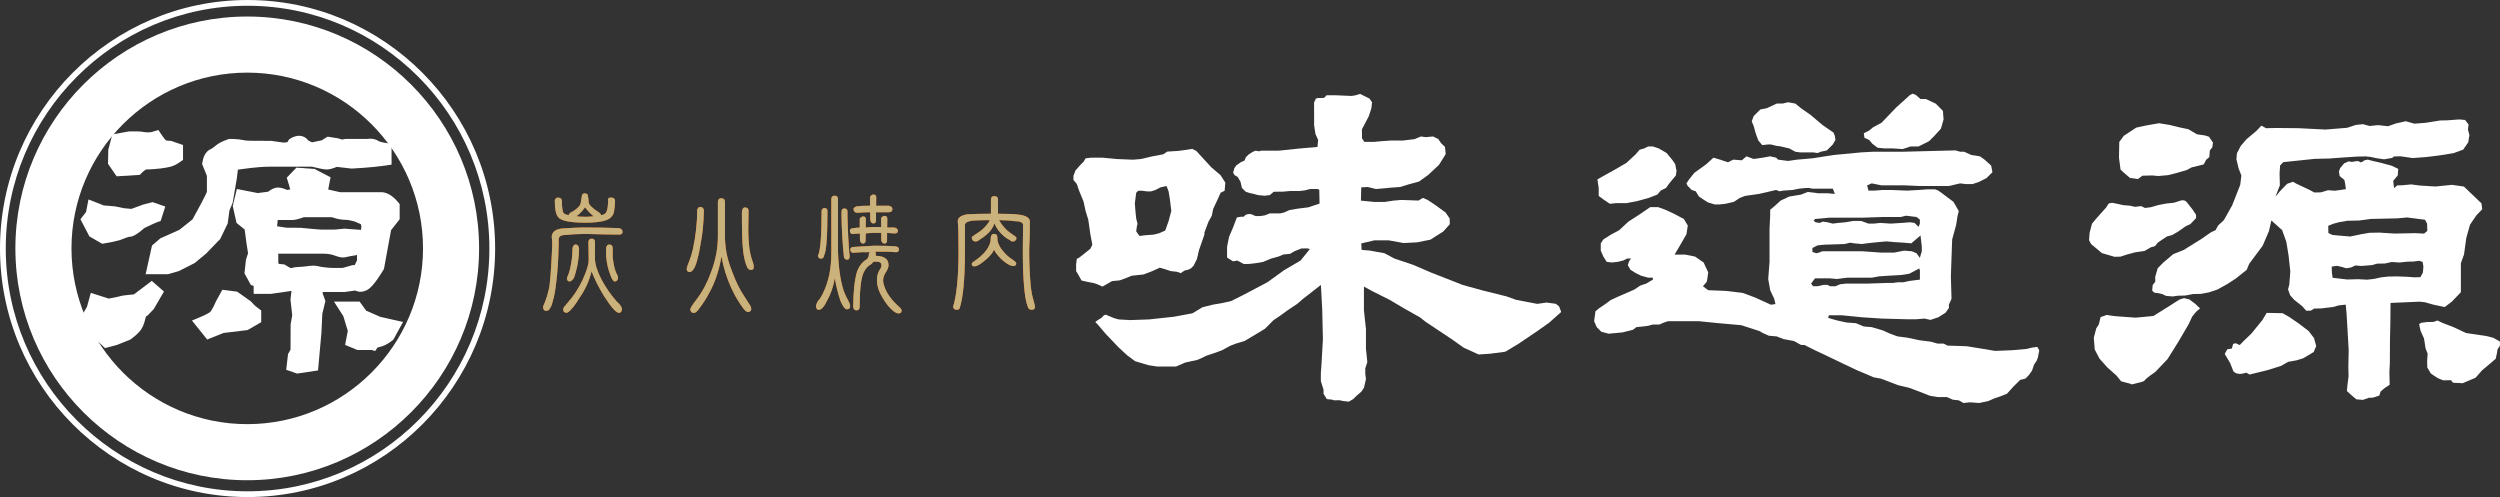
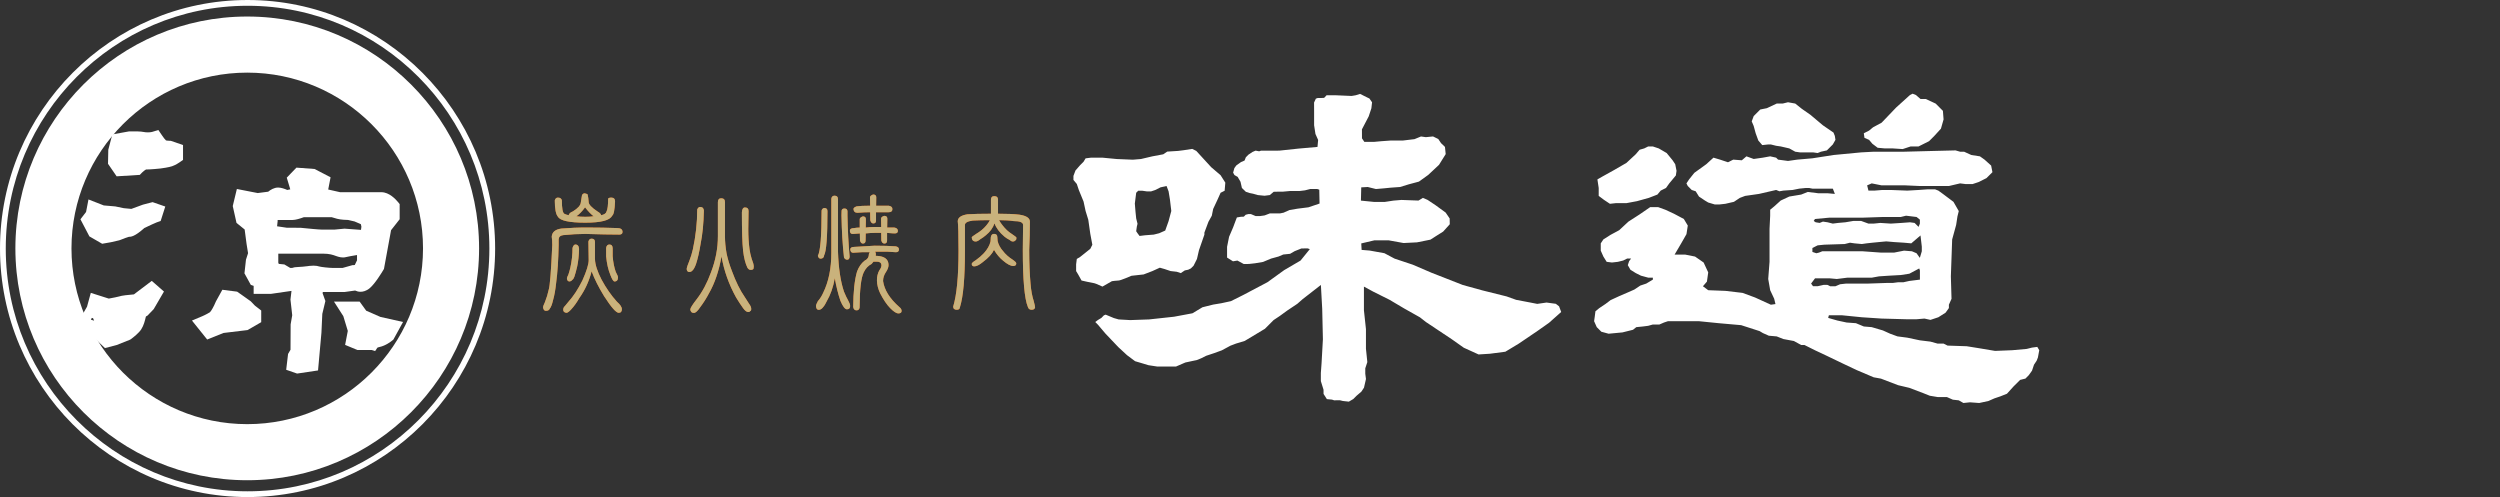
<svg xmlns="http://www.w3.org/2000/svg" version="1.1" id="レイヤー_1" x="0px" y="0px" width="376.391px" height="74.834px" viewBox="1.826 2.527 376.391 74.834" enable-background="new 1.826 2.527 376.391 74.834" xml:space="preserve">
  <rect x="1.826" y="2.527" width="376.391" height="74.834" fill="#333333" stroke="none" />
  <g>
    <path fill="#FFFFFF" d="M276.975,45.421l0.396,0.201h0.795l0.695-0.298l0.896-0.1h1.089h2.187l2.879-0.098h0.896l0.797-0.104h0.795   l0.891-0.197l1.591-0.199V43.24l-0.103-0.297l-1.488,0.793l-1.29,0.199l-1.785,0.1l-1.491,0.099l-1.092,0.198h-1.289h-0.994h-1.389   l-1.59,0.199l-1.094-0.1h-0.791h-0.797h-0.598l-0.594,0.793l0.293,0.396h0.695l0.896-0.201L276.975,45.421L276.975,45.421z    M274.693,40.458l0.597,0.198l0.396-0.098l0.496-0.2h1.588h1.988h2.48l2.779,0.2h1.984l1.491-0.295l1.19,0.097l0.694,0.296   l0.495,0.695l0.296-0.993v-0.695l-0.196-1.687l-1.39,1.19l-1.093-0.099L287,38.972l-1.191-0.103l-1.094,0.103l-0.988,0.096   l-0.896,0.099l-0.691,0.1l-1.095-0.1l-0.692-0.099l-0.797,0.199l-3.074,0.099l-0.996,0.1l-0.791,0.397V40.458 M274.891,35.792   l0.297,0.202l0.599,0.096l0.493-0.199l0.695,0.103l0.793,0.198l0.795-0.102l1.092-0.096l1.191-0.202h1.191l1.095,0.4h0.792   l0.997-0.102l1.589,0.102l1.584-0.102l1.293-0.096l0.694,0.096l0.597,0.594l0.198-0.492v-0.596l-0.495-0.4l-0.795-0.099   l-0.796-0.096l-0.795,0.195H287.5h-0.497h-1.688l-2.978,0.1h-2.581h-2.484l-2.185,0.198L274.891,35.792 M308.848,55.255   l-0.201,1.093l-0.194,0.494l-0.396,0.596l-0.299,0.896l-0.496,0.691l-0.494,0.5l-0.797,0.197l-0.994,0.988l-0.992,1.096   l-0.994,0.396l-0.893,0.301l-0.896,0.395l-1.392,0.302l-1.39-0.103L297.43,63.2l-0.697-0.4l-0.895-0.099l-0.895-0.396h-1.389   l-1.191-0.199l-0.989-0.396l-2.089-0.793l-1.686-0.399l-2.584-0.988l-1.094-0.199l-2.579-1.096l-2.085-0.987l-2.484-1.194   l-1.688-0.794l-1.588-0.794h-0.497l-1.093-0.6l-1.592-0.297l-0.991-0.396l-1.191-0.104l-0.891-0.396l-0.497-0.297l-2.779-0.896   l-1.092-0.096l-2.283-0.201l-2.979-0.299h-1.59h-2.381h-0.695l-0.598,0.199l-0.693,0.301h-0.991l-0.696,0.194l-0.796,0.101   l-0.993,0.1l-0.494,0.396l-1.588,0.396l-2.086,0.197l-1.094-0.299l-0.691-0.693l-0.398-0.894l0.098-0.694l0.102-0.797l0.597-0.492   l0.896-0.596l0.793-0.597l1.293-0.597l1.388-0.598l0.896-0.396l0.896-0.598l0.894-0.299l0.994-0.596V44.33h-0.695l-1.095-0.297   l-0.793-0.396l-0.794-0.498l-0.396-0.693l0.199-0.596l0.295-0.396h-0.595l-0.598,0.297l-0.794,0.196l-0.893,0.102l-0.796-0.102   l-0.495-0.793l-0.396-0.892v-1.095l0.396-0.595l1.092-0.694l1.291-0.695l1.389-1.292l1.689-1.089l1.588-1.092h1.19l1.093,0.395   l1.291,0.598l1.489,0.791l0.597,0.992l-0.199,1.293l-0.795,1.39l-0.992,1.688h0.693h0.896l1.488,0.297l1.293,0.896l0.691,1.488   l-0.197,1.392l-0.599,0.692l0.796,0.597l2.583,0.1l2.58,0.302l1.888,0.694l2.383,1.088l0.691-0.096l-0.191-0.799l-0.604-1.289   l-0.296-1.689l0.198-2.579v-2.381v-2.587L268.337,35v-0.896l0.603-0.497l0.988-0.89l1.289-0.599l1.789-0.297l0.993-0.396   l1.586,0.198h1.394l1.098,0.099l-0.305-0.794h-0.496h-1.189h-1.391l-0.497-0.099h-0.495l-0.992,0.099l-0.994,0.199l-1.394,0.096   l-0.595,0.103l-0.496-0.198l-2.582,0.595l-2.084,0.298l-0.793,0.297l-0.894,0.596l-1.29,0.297l-0.896,0.1H260l-0.992-0.295   l-0.496-0.297l-0.894-0.599l-0.494-0.794l-0.599-0.198l-0.596-0.596l-0.199-0.396l0.396-0.596l0.795-0.995l1.785-1.287l1.094-0.995   l0.994,0.297l1.19,0.397l0.396-0.198l0.399-0.199l1.289,0.1l0.697-0.596l1.092,0.397l1.39-0.199l1.089-0.199l0.895,0.199   l0.297,0.297l1.494,0.199l1.392-0.199l2.282-0.199l3.178-0.496l4.168-0.397l1.887-0.1h4.57l3.771-0.099l3.973-0.099l0.691,0.198   h0.6l1.092,0.497l1.289,0.198l0.697,0.496l0.992,0.894l0.195,0.995l-0.396,0.395l-0.5,0.499l-1.188,0.595l-0.894,0.298h-1.094   l-0.795-0.1l-1.687,0.397h-1.886h-2.482l-2.188-0.099h-1.387h-2.188l-1.489-0.298l-0.69,0.298l0.195,0.791h0.893l1.193-0.096h1.291   l2.479,0.096l1.688-0.096l1.39-0.099h1.092l0.5,0.195l0.691,0.5l1.586,1.191l0.797,1.39l-0.197,0.794l-0.198,1.29l-0.599,2.187   l-0.196,5.562l0.099,3.373l-0.396,0.895v0.5l-0.497,0.693l-1.089,0.693l-1.191,0.396l-0.896-0.199l-1.19,0.101h-1.591l-3.674-0.101   l-2.979-0.197l-2.979-0.298h-1.986l-0.102,0.396l1.391,0.397l1.393,0.298l1.392,0.1l1.19,0.496l1.189,0.1l1.688,0.498l1.094,0.494   l1.092,0.399l1.488,0.194l1.888,0.4l1.591,0.194l1.09,0.302h0.895l0.596,0.297l2.879,0.096l1.887,0.302l2.383,0.401l2.584-0.104   l2.183-0.196l0.798-0.199l0.792-0.104L308.848,55.255 M289.387,16.828l-2.084,1.888l-2.188,2.283l-1.289,0.695l-0.6,0.496   l-0.791,0.401l0.1,0.694l0.691,0.298l0.502,0.592l0.793,0.599l1.092,0.099h1.189l1.488,0.096l1.193-0.393h1.189l1.588-0.794   l0.793-0.797l0.994-1.088l0.396-1.393l-0.1-1.29l-1.094-1.095l-1.486-0.691h-0.795l-0.695-0.599l-0.496-0.196L289.387,16.828    M277.87,22.487l-1.591-1.091l-1.887-1.588l-1.287-0.896l-0.996-0.794l-1.09-0.196l-0.799,0.196h-0.895l-1.488,0.697l-0.99,0.199   l-0.992,0.992l-0.295,0.794l0.295,0.694l0.299,1.095l0.396,1.091l0.595,0.692l0.896-0.096h0.396l0.793,0.198l0.695,0.1l1.289,0.297   l0.895,0.496l0.695,0.1h0.696h0.397h0.89l0.696,0.099l0.498-0.198l0.894-0.198l0.894-0.894l0.397-0.694l-0.095-0.599L277.87,22.487    M254.139,28.941l-0.992,1.193l-0.498,0.695l-0.791,0.393l-0.5,0.599l-1.287,0.496l-1.788,0.497l-1.589,0.297h-1.588l-0.896,0.099   l-0.896-0.595l-0.793-0.596v-1.19l-0.195-1.291l0.693-0.399l1.785-0.992l1.889-1.092l1.391-1.291l0.598-0.694l0.693-0.199   l0.598-0.297h0.694l0.894,0.297l1.19,0.694l0.896,1.092l0.396,0.598l0.196,0.99L254.139,28.941" />
-     <path fill="#FFFFFF" d="M367.244,36.198l-0.314-0.586l-2.688-0.345l-1.485,0.134l-1.589,0.035l-2.384,0.052L357,35.727   l-1.785,0.038l-1.283,0.226l-0.791,0.217l-0.783,0.313l0.021,1.091l0.601,0.285l0.799,0.081l1.888,0.158l1.586-0.332l1.285-0.227   l1.491-0.031l1.189,0.075l1.196,0.071l1.586-0.034l1.39-0.03l1.396,0.068l0.487-0.406L367.244,36.198z M366.684,42.667   l-0.111-0.696l-0.504-0.185l-0.891,0.118l-0.896,0.018l-1.19,0.127l-1.189-0.078l-0.989,0.225l-1.188,0.025l-0.787,0.217   l-1.588,0.129l-0.896-0.075l-0.688,0.312l-0.693,0.111l-0.6-0.184l-0.802-0.184l-0.788,0.118l0.018,0.894l0.117,0.791l2.189,0.254   l1.688-0.041l1.295,0.072l1.086-0.121l0.994-0.222l1.09-0.124l1.289-0.027l1.688,0.062l0.995,0.077l0.894-0.02l0.385-0.699   L366.684,42.667 M375.539,34.034l-0.876,0.911l-0.962,1.415l-0.559,1.998l-0.342,2.49l-0.472,1.301l-0.003,4.369l-1.361,1.424   l-1.07,0.814l-1.695-0.359l-1.301-0.369l-0.797-0.084l-4.365,0.191l-0.027,3.08l-0.055,2.385l-0.02,3.58l-0.068,1.391l0.015,0.691   l0.024,1.194l-0.777,0.513l-0.588,0.508l-0.186,0.601l-0.988,0.321l-0.592,0.014l-0.892,0.318l-0.994-0.082l-0.907-0.773   l-0.511-0.482l0.08-0.896l0.167-1.294l-0.031-1.49l0.051-2.483l-0.316-5.451l-0.129-1.389l-1.09,0.119l-0.693,0.217l-0.891,0.114   l-0.986,0.121l-1.096,0.021l-0.491,0.311l-0.696,0.018l-0.605-0.683l-1.215-0.966l-0.607-0.684l-0.316-0.888l0.186-0.7l0.156-1.99   l-0.258-2.375l-0.338-2.079l-0.634-1.773l-1.622-1.455l-0.363,1.597l-0.945,2.206l-2.026,2.722l-0.376,0.902l-1.659,1.328   l-1.274,0.82l-1.473,0.824l-1.279,0.425l-1.188,0.228l-1.189,0.024l-1.185,0.226l-1.099,0.024l-0.79,0.115l-0.993-0.08   l-0.604-0.282c0,0-0.697-0.188-0.998-0.177c-0.297,0.002-0.506-0.386-0.506-0.386l0.086-0.801l0.387-0.506l-0.018-0.693   l0.368-1.301l0.778-0.809l1.562-1.328l1.572-0.629l2.645-1.643l1.474-1.026l0.688-0.314l0.381-0.7l0.873-0.816l1.244-2.211   l1.221-3.104l0.17-1.396l-0.418-1.083l-0.33-1.382l0.084-0.896l0.572-1.104l0.873-1.014l1.459-1.223l0.776-0.812L343,21.831   l0.589-0.016l0.998-0.019l3.272,0.029l4.08,0.207l3.271-0.266l1.28-0.425l1.091-0.122l1,0.276l1.284-0.13l1.496,0.168l1.183-0.421   l1.483-0.333l1.299,0.37l1.688-0.134l2.18-0.347l1.088-0.024l1.785-0.137l0.895,0.081l0.518,0.682l-0.086,0.797l0.217,0.788   l-0.174,1.098l-0.772,1.107l-1.478,0.53l-2.181,0.348l-1.978,0.241l-1.983,0.14l-1.796-0.261c0,0-0.594,0.016-0.893,0.022   c-0.299,0.005-0.295,0.205-0.295,0.205l-1.287,0.227l-1.193-0.174l-0.799-0.18l-0.793-0.084l-1.393,0.031l-2.182,0.146l-1.885,0.14   l-2.188,0.05l-2.378,0.248l-2.373,0.251l-0.485,0.505l-0.076,1.195l0.043,1.789l-0.66,1.7l0.676-0.807l0.482-0.508l0.589-0.607   l0.885-0.32l0.501,0.289l0.803,0.378l1.209,0.571l0.701,0.381l0.99-0.021l1.085-0.32l1.001,0.077l0.887-0.117L355.014,31   l-0.123-0.89l-0.106-0.497l-0.707-0.58l-0.113-0.691l0.187-0.502l0.584-0.708l0.687-0.311l0.502,0.088l0.591-0.112l0.397-0.009   l0.297,0.192l0.302-0.106l0.289-0.205l0.495-0.112l0.701,0.187l1.198,0.27l1.697,0.459l1.004,0.478l-0.078,0.992l-0.68,0.809   l0.127,1.092l0.485-0.41l0.791-0.015l1.287-0.131l1.298,0.17l2.387,0.149l2.479-0.251l1.795,0.261l1.316,1.262l1.316,1.258   L375.539,34.034 M366.042,51.332l0.214,0.986l0.525,1.182l0.23,1.484l0.311,0.785l-0.073,1.098l0.022,0.992l0.521,0.881   l0.397,0.287l0.604,0.386c0,0-0.101,0.007,0.401,0.192c0.498,0.187,0.498,0.187,0.498,0.187l1.189-0.024   c0,0,0.11,0.396,0.406,0.392c0.297-0.011,1.291,0.067,1.291,0.067l0.988-0.418l0.981-0.42l0.968-1.109l0.977-0.814l1.074-0.919   l0.183-0.797l0.088-0.599l0.378-0.604l-0.01-0.596l-1.006-0.573l-1.096-0.271l-1.795-0.265l-1.195-0.171l-1.811-0.854l-1.697-0.658   l-0.803-0.379l-0.595,0.213l-0.995,0.018l-0.891,0.121L366.042,51.332 M345.484,49.68l-2.389-0.048l-0.67,1.106l-1.646,2.021   l-1.168,1.117l-0.582,0.606l-0.6-0.281l-0.394,0.107l-0.185,0.697l-0.692,0.112l-0.384,0.704l0.82,1.373l0.426,1.084   c0,0,0.004,0.296,0.605,0.482c0.6,0.186,1.385-0.13,1.385-0.13l0.506,0.285l0.887-0.216l1.781-0.438l2.066-0.643l1.081-0.616   l1.287-0.229l0.985-0.316l1.566-0.93l0.376-0.9l-0.321-1.188l-0.813-1.073l-1.519-1.157l-1.412-0.964L345.484,49.68    M333.057,48.953l-0.715-0.678l-0.906-0.674l-0.795-0.188l-0.693,0.217l-1.762,1.129l-2.156,1.341l-2.676,0.254l-3.088-0.229   l-1.291-0.173l-0.889,0.318l-0.273,1.102l-0.383,0.6l-0.369,1.4l0.141,1.781l0.724,1.379l1.224,1.363l1.315,1.162l0.714,0.879   l1.398,0.365c0,0,0.007,0.201,0.693-0.016c0.689-0.211,1.283-0.227,1.479-0.527c0.187-0.301,1.562-1.225,1.562-1.225l1.842-1.93   l1.635-2.615l1.531-2.616l0.57-1.207l0.58-0.703L333.057,48.953 M332.451,34.864l-0.512-0.781l-0.614-0.782   c0,0-0.308-0.49-0.606-0.583c-0.3-0.094-0.598,0.012-0.598,0.012l-0.986,0.319l-1.188,0.125l-1.188,0.227l-1.087,0.319l-0.89,0.118   l-0.604-0.282l-0.889,0.115l-0.798-0.178l-0.997-0.08l-0.801-0.183l-0.896-0.177l-0.488,0.108l-0.388,0.605l-1.356,1.516   l-0.775,0.912l-0.363,1.399l-0.076,1.098l0.309,0.586l1.622,1.355l1.896,0.556l0.891-0.02l0.986-0.32l1.187-0.322l1.485-0.229   l0.881-0.518l0.692-0.214l0.386-0.502l1.369-0.928l0.791-0.214l0.885-0.511l1.174-0.825l0.688-0.311l0.874-0.915L332.451,34.864    M334.997,23.985l-0.084,0.698l-0.386,0.505l-0.075,0.992l-0.486,0.409l-0.194,0.403l-0.188,0.3l-0.893,0.218l-0.891,0.217   l-0.783,0.416l-1.479,0.427l-1.287,0.326l-1.482,0.13l-0.897-0.081l-1.487,0.034l-0.684,0.509l-1.193-0.171l-1.014-0.871   l-0.407-0.387l-0.235-1.783l0.045-2.382l0.674-0.912l1.861-1.234l1.484-0.325l1.286-0.226l0.692-0.115l1.594,0.261l1.498,0.366   l1.295,0.27l1.312,0.767l1.193,0.173l0.602,0.186L334.997,23.985" />
    <path fill="#EA5B02" d="M93.083,39.848v1.261c0.095,1.074,0.308,2.016,0.644,2.832c0.24,0.645,0.448,0.963,0.622,0.963   c0.347,0,0.522-0.213,0.522-0.641c0-0.109-0.115-0.375-0.341-0.805c-0.242-0.693-0.396-1.479-0.462-2.352c0-0.414,0-0.811,0-1.181   c0-0.391-0.168-0.583-0.503-0.583C93.297,39.345,93.137,39.513,93.083,39.848z M88.023,39.848c0,1.017-0.113,2.028-0.341,3.03   c-0.081,0.334-0.173,0.664-0.281,0.981c-0.133,0.271-0.208,0.451-0.22,0.543c0,0.283,0.107,0.449,0.321,0.502   c0.214,0,0.381-0.086,0.502-0.26c0.107-0.051,0.206-0.207,0.301-0.461c0.147-0.441,0.287-0.959,0.421-1.55   c0.16-0.733,0.254-1.61,0.281-2.63c-0.026-0.44-0.214-0.661-0.563-0.661C88.271,39.345,88.13,39.513,88.023,39.848 M90.413,38.883   l0.041,2.811c0,0.629-0.314,1.646-0.943,3.052c-0.67,1.341-1.366,2.403-2.088,3.194c-0.201,0.227-0.381,0.445-0.543,0.66   c-0.173,0.147-0.26,0.334-0.26,0.562c0,0.271,0.162,0.421,0.482,0.463c0.174,0,0.422-0.182,0.743-0.544   c0.401-0.429,0.803-0.989,1.205-1.685c0.843-1.18,1.458-2.52,1.847-4.018c0.441,1.178,1.071,2.43,1.887,3.756   c1.071,1.659,1.8,2.488,2.188,2.488c0.321,0,0.482-0.182,0.482-0.544c0-0.319-0.254-0.7-0.763-1.142   c-0.856-0.953-1.619-2.049-2.289-3.293c-0.642-1.23-0.977-2.271-1.003-3.115v-2.566c0-0.334-0.168-0.502-0.502-0.502   C90.653,38.461,90.494,38.601,90.413,38.883 M86.358,36.936c-0.924,0.121-1.413,0.527-1.466,1.224   c0.053,0.308,0.08,0.729,0.08,1.266c-0.174,3.96-0.354,6.208-0.542,6.746c-0.121,0.588-0.309,1.203-0.562,1.846   c-0.188,0.387-0.281,0.657-0.281,0.803c0.054,0.334,0.194,0.502,0.421,0.502c0.308,0,0.501-0.104,0.582-0.317   c0.188-0.217,0.355-0.646,0.502-1.286c0.202-0.693,0.355-1.553,0.462-2.568c0.214-1.617,0.341-3.525,0.381-5.72   c0-0.311,0-0.602,0-0.884c0.026-0.362,0.26-0.57,0.702-0.623c1.191-0.121,2.295-0.18,3.312-0.18   c2.088,0.065,3.795,0.099,5.12,0.099c0.321,0,0.482-0.133,0.482-0.399c0-0.387-0.269-0.583-0.803-0.583   c-1.473-0.053-2.938-0.081-4.398-0.081C88.974,36.774,87.642,36.828,86.358,36.936 M86.78,34.706   c-0.242-0.158-0.361-0.828-0.361-2.007c-0.055-0.281-0.255-0.421-0.604-0.421c-0.228,0-0.381,0.14-0.462,0.421   c0,1.284,0.161,2.109,0.482,2.469c0.349,0.589,1.719,0.884,4.115,0.884c2.357,0,3.702-0.348,4.036-1.046   c0.24-0.146,0.388-0.862,0.441-2.146c0-0.388-0.187-0.583-0.562-0.583c-0.254,0-0.414,0.052-0.48,0.161   c0,0.977-0.081,1.618-0.242,1.925c-0.067,0.282-0.334,0.469-0.803,0.564c-0.053-0.201-0.24-0.39-0.561-0.564   c-0.884-0.588-1.326-1.063-1.326-1.423c-0.026-0.443-0.081-0.824-0.16-1.144c-0.04-0.056-0.188-0.108-0.442-0.162   c-0.161,0-0.294,0.087-0.401,0.261c-0.054,0.363-0.114,0.735-0.181,1.125c-0.041,0.428-0.442,0.875-1.205,1.343   c-0.347,0.122-0.555,0.31-0.622,0.564C87.173,34.874,86.953,34.802,86.78,34.706 M89.951,35.168c-0.509,0-0.957-0.025-1.345-0.081   c0.442-0.307,0.876-0.753,1.306-1.343c0.455,0.589,0.882,1.036,1.284,1.343C90.834,35.144,90.418,35.168,89.951,35.168" />
    <path fill="#C9B27C" d="M93.083,39.848v1.261c0.095,1.074,0.308,2.016,0.644,2.832c0.24,0.645,0.448,0.963,0.622,0.963   c0.347,0,0.522-0.213,0.522-0.641c0-0.109-0.115-0.375-0.341-0.805c-0.242-0.693-0.396-1.479-0.462-2.352c0-0.414,0-0.811,0-1.181   c0-0.391-0.168-0.583-0.503-0.583C93.297,39.345,93.137,39.513,93.083,39.848z M88.023,39.848c0,1.017-0.113,2.028-0.341,3.03   c-0.081,0.334-0.173,0.664-0.281,0.981c-0.133,0.271-0.208,0.451-0.22,0.543c0,0.283,0.107,0.449,0.321,0.502   c0.214,0,0.381-0.086,0.502-0.26c0.107-0.051,0.206-0.207,0.301-0.461c0.147-0.441,0.287-0.959,0.421-1.55   c0.16-0.733,0.254-1.61,0.281-2.63c-0.026-0.44-0.214-0.661-0.563-0.661C88.271,39.345,88.13,39.513,88.023,39.848 M90.413,38.883   l0.041,2.811c0,0.629-0.314,1.646-0.943,3.052c-0.67,1.341-1.366,2.403-2.088,3.194c-0.201,0.227-0.381,0.445-0.543,0.66   c-0.173,0.147-0.26,0.334-0.26,0.562c0,0.271,0.162,0.421,0.482,0.463c0.174,0,0.422-0.182,0.743-0.544   c0.401-0.429,0.803-0.989,1.205-1.685c0.843-1.18,1.458-2.52,1.847-4.018c0.441,1.178,1.071,2.43,1.887,3.756   c1.071,1.659,1.8,2.488,2.188,2.488c0.321,0,0.482-0.182,0.482-0.544c0-0.319-0.254-0.7-0.763-1.142   c-0.856-0.953-1.619-2.049-2.289-3.293c-0.642-1.23-0.977-2.271-1.003-3.115v-2.566c0-0.334-0.168-0.502-0.502-0.502   C90.653,38.461,90.494,38.601,90.413,38.883 M86.358,36.936c-0.924,0.121-1.413,0.527-1.466,1.224   c0.053,0.308,0.08,0.729,0.08,1.266c-0.174,3.96-0.354,6.208-0.542,6.746c-0.121,0.588-0.309,1.203-0.562,1.846   c-0.188,0.387-0.281,0.657-0.281,0.803c0.054,0.334,0.194,0.502,0.421,0.502c0.308,0,0.501-0.104,0.582-0.317   c0.188-0.217,0.355-0.646,0.502-1.286c0.202-0.693,0.355-1.553,0.462-2.568c0.214-1.617,0.341-3.525,0.381-5.72   c0-0.311,0-0.602,0-0.884c0.026-0.362,0.26-0.57,0.702-0.623c1.191-0.121,2.295-0.18,3.312-0.18   c2.088,0.065,3.795,0.099,5.12,0.099c0.321,0,0.482-0.133,0.482-0.399c0-0.387-0.269-0.583-0.803-0.583   c-1.473-0.053-2.938-0.081-4.398-0.081C88.974,36.774,87.642,36.828,86.358,36.936 M86.78,34.706   c-0.242-0.158-0.361-0.828-0.361-2.007c-0.055-0.281-0.255-0.421-0.604-0.421c-0.228,0-0.381,0.14-0.462,0.421   c0,1.284,0.161,2.109,0.482,2.469c0.349,0.589,1.719,0.884,4.115,0.884c2.357,0,3.702-0.348,4.036-1.046   c0.24-0.146,0.388-0.862,0.441-2.146c0-0.388-0.187-0.583-0.562-0.583c-0.254,0-0.414,0.052-0.48,0.161   c0,0.977-0.081,1.618-0.242,1.925c-0.067,0.282-0.334,0.469-0.803,0.564c-0.053-0.201-0.24-0.39-0.561-0.564   c-0.884-0.588-1.326-1.063-1.326-1.423c-0.026-0.443-0.081-0.824-0.16-1.144c-0.04-0.056-0.188-0.108-0.442-0.162   c-0.161,0-0.294,0.087-0.401,0.261c-0.054,0.363-0.114,0.735-0.181,1.125c-0.041,0.428-0.442,0.875-1.205,1.343   c-0.347,0.122-0.555,0.31-0.622,0.564C87.173,34.874,86.953,34.802,86.78,34.706 M89.951,35.168c-0.509,0-0.957-0.025-1.345-0.081   c0.442-0.307,0.876-0.753,1.306-1.343c0.455,0.589,0.882,1.036,1.284,1.343C90.834,35.144,90.418,35.168,89.951,35.168" />
    <path fill="#EA5B02" d="M113.986,33.763c0.362,0,0.542,0.183,0.542,0.542c0,0.872-0.014,1.787-0.041,2.751   c0,1.058,0.061,2.05,0.182,2.97c0.066,0.484,0.173,0.965,0.32,1.445c0.214,0.537,0.321,0.932,0.321,1.186   c0,0.23-0.04,0.369-0.12,0.423c-0.095,0.058-0.208,0.081-0.342,0.081c-0.2,0-0.368-0.111-0.501-0.342   c-0.309-0.643-0.523-1.5-0.644-2.567c-0.119-1.073-0.18-2.993-0.18-5.763C113.551,34.005,113.704,33.763,113.986,33.763z    M107.219,33.686c0.362,0,0.555,0.18,0.583,0.539c-0.04,1.942-0.208,3.628-0.503,5.062c-0.187,1.179-0.416,2.174-0.682,2.99   c-0.174,0.482-0.35,0.803-0.523,0.964c-0.133,0.161-0.315,0.243-0.541,0.243c-0.228-0.053-0.341-0.215-0.341-0.484   c0.026-0.227,0.16-0.626,0.4-1.204c0.214-0.548,0.389-1.114,0.522-1.705c0.442-2.022,0.662-4.028,0.662-6.022   C106.905,33.813,107.046,33.686,107.219,33.686 M110.412,32.38c0.375,0,0.563,0.192,0.563,0.583v5.139   c0,0.792,0.079,1.647,0.24,2.568c0.174,0.844,0.442,1.729,0.803,2.65c0.588,1.607,1.231,2.912,1.927,3.914   c0.201,0.334,0.428,0.69,0.683,1.062c0.2,0.271,0.301,0.51,0.301,0.725c0,0.213-0.047,0.322-0.14,0.322   c-0.054,0.107-0.161,0.16-0.322,0.16c-0.227,0-0.481-0.195-0.763-0.583c-0.335-0.47-0.682-0.996-1.043-1.586   c-1.098-1.979-1.834-4.05-2.208-6.205c-0.389,2.195-1.018,4.05-1.887,5.562c-0.362,0.695-0.797,1.386-1.306,2.066   c-0.388,0.588-0.708,0.883-0.963,0.883c-0.175,0-0.302-0.047-0.381-0.139c-0.107-0.109-0.161-0.242-0.161-0.404   c0.026-0.227,0.347-0.732,0.964-1.525c0.87-1.121,1.584-2.469,2.147-4.032c0.696-1.808,1.043-3.619,1.043-5.44v-5.139   C109.91,32.572,110.077,32.38,110.412,32.38" />
    <path fill="#C9B27C" d="M113.986,33.763c0.362,0,0.542,0.183,0.542,0.542c0,0.872-0.014,1.787-0.041,2.751   c0,1.058,0.061,2.05,0.182,2.97c0.066,0.484,0.173,0.965,0.32,1.445c0.214,0.537,0.321,0.932,0.321,1.186   c0,0.23-0.04,0.369-0.12,0.423c-0.095,0.058-0.208,0.081-0.342,0.081c-0.2,0-0.368-0.111-0.501-0.342   c-0.309-0.643-0.523-1.5-0.644-2.567c-0.119-1.073-0.18-2.993-0.18-5.763C113.551,34.005,113.704,33.763,113.986,33.763z    M107.219,33.686c0.362,0,0.555,0.18,0.583,0.539c-0.04,1.942-0.208,3.628-0.503,5.062c-0.187,1.179-0.416,2.174-0.682,2.99   c-0.174,0.482-0.35,0.803-0.523,0.964c-0.133,0.161-0.315,0.243-0.541,0.243c-0.228-0.053-0.341-0.215-0.341-0.484   c0.026-0.227,0.16-0.626,0.4-1.204c0.214-0.548,0.389-1.114,0.522-1.705c0.442-2.022,0.662-4.028,0.662-6.022   C106.905,33.813,107.046,33.686,107.219,33.686 M110.412,32.38c0.375,0,0.563,0.192,0.563,0.583v5.139   c0,0.792,0.079,1.647,0.24,2.568c0.174,0.844,0.442,1.729,0.803,2.65c0.588,1.607,1.231,2.912,1.927,3.914   c0.201,0.334,0.428,0.69,0.683,1.062c0.2,0.271,0.301,0.51,0.301,0.725c0,0.213-0.047,0.322-0.14,0.322   c-0.054,0.107-0.161,0.16-0.322,0.16c-0.227,0-0.481-0.195-0.763-0.583c-0.335-0.47-0.682-0.996-1.043-1.586   c-1.098-1.979-1.834-4.05-2.208-6.205c-0.389,2.195-1.018,4.05-1.887,5.562c-0.362,0.695-0.797,1.386-1.306,2.066   c-0.388,0.588-0.708,0.883-0.963,0.883c-0.175,0-0.302-0.047-0.381-0.139c-0.107-0.109-0.161-0.242-0.161-0.404   c0.026-0.227,0.347-0.732,0.964-1.525c0.87-1.121,1.584-2.469,2.147-4.032c0.696-1.808,1.043-3.619,1.043-5.44v-5.139   C109.91,32.572,110.077,32.38,110.412,32.38" />
    <path fill="#EA5B02" d="M128.956,33.918c0.281,0,0.434,0.127,0.462,0.381c0,0.227,0,0.468,0,0.723   c0.041,2.155,0.147,4.189,0.321,6.103c0,0.334-0.121,0.502-0.361,0.502c-0.202,0-0.361-0.107-0.482-0.322   c-0.214-1.89-0.341-4.011-0.381-6.364c0-0.093,0.006-0.335,0.02-0.723C128.588,34.018,128.728,33.918,128.956,33.918z    M125.904,33.838c0.335,0,0.503,0.152,0.503,0.462c0,3.855-0.168,6.075-0.503,6.665c-0.026,0.334-0.207,0.502-0.542,0.502   c-0.188,0-0.321-0.14-0.401-0.421c0.375-0.682,0.562-2.958,0.562-6.826C125.576,34.018,125.702,33.891,125.904,33.838    M127.47,31.989c0.348,0,0.521,0.18,0.521,0.543c0,2.636,0,5.266,0,7.89c0.081,2.461,0.381,4.473,0.904,6.021   c0.214,0.525,0.441,0.998,0.682,1.427c0.161,0.282,0.242,0.526,0.242,0.741c0,0.322-0.161,0.484-0.482,0.484   c-0.294,0-0.622-0.43-0.983-1.285c-0.349-1.031-0.629-2.16-0.843-3.396c-0.242,1.353-0.644,2.504-1.205,3.453   c-0.174,0.389-0.375,0.71-0.604,0.965c-0.187,0.228-0.393,0.341-0.622,0.341c-0.24,0-0.375-0.188-0.401-0.562   c0-0.158,0.093-0.405,0.281-0.741c0.321-0.362,0.589-0.78,0.803-1.265c0.817-1.66,1.225-3.666,1.225-6.022c0-2.729,0-5.439,0-8.131   C127.028,32.145,127.188,31.989,127.47,31.989 M133.593,40.422c0.053,0.107,0.087,0.213,0.102,0.322   c0,0.104-0.008,0.207-0.021,0.301c0.041,0,0.087,0,0.14,0c1.19,0.053,1.788,0.516,1.788,1.387c0,0.307-0.127,0.654-0.381,1.041   c-0.295,0.428-0.442,0.885-0.442,1.364c0.188,1.341,1.003,2.646,2.449,3.917c0.228,0.174,0.342,0.365,0.342,0.58   c0,0.254-0.161,0.381-0.481,0.381c-0.309,0-0.723-0.268-1.245-0.803c-0.509-0.521-1.012-1.264-1.506-2.229   c-0.309-0.643-0.468-1.283-0.482-1.93c0-0.318,0.026-0.586,0.081-0.8c0.066-0.282,0.16-0.524,0.281-0.728   c0.214-0.277,0.321-0.545,0.321-0.799c-0.04-0.336-0.267-0.504-0.682-0.504h-0.462c-0.026,0-0.047,0-0.059,0   c-0.081,0.105-0.175,0.221-0.282,0.342c-0.509,0.254-0.903,0.676-1.185,1.266c-0.402,0.814-0.61,2.582-0.622,5.3   c-0.041,0.278-0.194,0.422-0.462,0.422c-0.281,0-0.448-0.167-0.502-0.502c0.014-2.306,0.208-4.09,0.583-5.36   c0.267-0.695,0.642-1.231,1.124-1.606c0.442-0.214,0.662-0.562,0.662-1.042c0.026-0.109,0.075-0.189,0.141-0.242   c-0.401,0-0.803,0-1.205,0c-0.708,0.053-1.151,0.081-1.324,0.081c-0.254,0-0.396-0.168-0.422-0.503   c0-0.253,0.206-0.381,0.622-0.381c0.896-0.053,1.913-0.114,3.051-0.18c1.298,0,2.355,0.035,3.172,0.1   c0.322,0.053,0.483,0.208,0.483,0.461c0,0.283-0.155,0.422-0.462,0.422c-0.176,0-0.577-0.028-1.206-0.08c-0.629,0-1.251,0-1.867,0   C133.62,40.422,133.606,40.422,133.593,40.422 M131.265,36.788v-1.263c0-0.162,0.154-0.304,0.462-0.421   c0.307,0,0.462,0.139,0.462,0.421l-0.021,1.263c0.402-0.053,0.81-0.082,1.224-0.082c0.401,0,0.771,0,1.105,0l-0.021-1.262   c0-0.173,0.154-0.316,0.461-0.421c0.321,0,0.482,0.139,0.482,0.421l-0.021,1.344c0.402,0,0.763,0,1.084,0   c0.349,0.055,0.523,0.223,0.523,0.502c0,0.253-0.154,0.381-0.462,0.381c-0.174,0-0.562-0.024-1.164-0.081v1.144   c0,0.311-0.134,0.462-0.402,0.462c-0.228,0-0.381-0.151-0.462-0.462l-0.019-1.144c-0.323,0-0.649,0-0.985,0   c-0.428,0-0.875,0.028-1.344,0.081l-0.02,1.063c0,0.311-0.134,0.462-0.401,0.462c-0.214,0-0.361-0.151-0.442-0.462l-0.021-1.063   c-0.575,0.056-0.937,0.081-1.084,0.081c-0.254,0-0.396-0.152-0.422-0.462c0-0.279,0.208-0.421,0.622-0.421   C130.682,36.815,130.97,36.788,131.265,36.788 M132.831,34.48c-0.575,0-1.211,0.028-1.907,0.081c-0.375,0-0.575-0.189-0.603-0.562   c0-0.161,0.162-0.295,0.482-0.403c0.442-0.065,1.118-0.099,2.028-0.099l-0.02-1.266c0-0.161,0.153-0.301,0.462-0.422   c0.32,0,0.48,0.14,0.48,0.422l-0.019,1.266c0.548,0,1.177,0,1.887,0c0.374,0.065,0.562,0.232,0.562,0.502   c0,0.319-0.188,0.481-0.562,0.481c-0.562,0-1.199,0-1.907,0v1.265c0,0.279-0.134,0.422-0.401,0.422   c-0.229,0-0.383-0.162-0.463-0.484L132.831,34.48" />
    <path fill="#C9B27C" d="M128.956,33.918c0.281,0,0.434,0.127,0.462,0.381c0,0.227,0,0.468,0,0.723   c0.041,2.155,0.147,4.189,0.321,6.103c0,0.334-0.121,0.502-0.361,0.502c-0.202,0-0.361-0.107-0.482-0.322   c-0.214-1.89-0.341-4.011-0.381-6.364c0-0.093,0.006-0.335,0.02-0.723C128.588,34.018,128.728,33.918,128.956,33.918z    M125.904,33.838c0.335,0,0.503,0.152,0.503,0.462c0,3.855-0.168,6.075-0.503,6.665c-0.026,0.334-0.207,0.502-0.542,0.502   c-0.188,0-0.321-0.14-0.401-0.421c0.375-0.682,0.562-2.958,0.562-6.826C125.576,34.018,125.702,33.891,125.904,33.838    M127.47,31.989c0.348,0,0.521,0.18,0.521,0.543c0,2.636,0,5.266,0,7.89c0.081,2.461,0.381,4.473,0.904,6.021   c0.214,0.525,0.441,0.998,0.682,1.427c0.161,0.282,0.242,0.526,0.242,0.741c0,0.322-0.161,0.484-0.482,0.484   c-0.294,0-0.622-0.43-0.983-1.285c-0.349-1.031-0.629-2.16-0.843-3.396c-0.242,1.353-0.644,2.504-1.205,3.453   c-0.174,0.389-0.375,0.71-0.604,0.965c-0.187,0.228-0.393,0.341-0.622,0.341c-0.24,0-0.375-0.188-0.401-0.562   c0-0.158,0.093-0.405,0.281-0.741c0.321-0.362,0.589-0.78,0.803-1.265c0.817-1.66,1.225-3.666,1.225-6.022c0-2.729,0-5.439,0-8.131   C127.028,32.145,127.188,31.989,127.47,31.989 M133.593,40.422c0.053,0.107,0.087,0.213,0.102,0.322   c0,0.104-0.008,0.207-0.021,0.301c0.041,0,0.087,0,0.14,0c1.19,0.053,1.788,0.516,1.788,1.387c0,0.307-0.127,0.654-0.381,1.041   c-0.295,0.428-0.442,0.885-0.442,1.364c0.188,1.341,1.003,2.646,2.449,3.917c0.228,0.174,0.342,0.365,0.342,0.58   c0,0.254-0.161,0.381-0.481,0.381c-0.309,0-0.723-0.268-1.245-0.803c-0.509-0.521-1.012-1.264-1.506-2.229   c-0.309-0.643-0.468-1.283-0.482-1.93c0-0.318,0.026-0.586,0.081-0.8c0.066-0.282,0.16-0.524,0.281-0.728   c0.214-0.277,0.321-0.545,0.321-0.799c-0.04-0.336-0.267-0.504-0.682-0.504h-0.462c-0.026,0-0.047,0-0.059,0   c-0.081,0.105-0.175,0.221-0.282,0.342c-0.509,0.254-0.903,0.676-1.185,1.266c-0.402,0.814-0.61,2.582-0.622,5.3   c-0.041,0.278-0.194,0.422-0.462,0.422c-0.281,0-0.448-0.167-0.502-0.502c0.014-2.306,0.208-4.09,0.583-5.36   c0.267-0.695,0.642-1.231,1.124-1.606c0.442-0.214,0.662-0.562,0.662-1.042c0.026-0.109,0.075-0.189,0.141-0.242   c-0.401,0-0.803,0-1.205,0c-0.708,0.053-1.151,0.081-1.324,0.081c-0.254,0-0.396-0.168-0.422-0.503   c0-0.253,0.206-0.381,0.622-0.381c0.896-0.053,1.913-0.114,3.051-0.18c1.298,0,2.355,0.035,3.172,0.1   c0.322,0.053,0.483,0.208,0.483,0.461c0,0.283-0.155,0.422-0.462,0.422c-0.176,0-0.577-0.028-1.206-0.08c-0.629,0-1.251,0-1.867,0   C133.62,40.422,133.606,40.422,133.593,40.422 M131.265,36.788v-1.263c0-0.162,0.154-0.304,0.462-0.421   c0.307,0,0.462,0.139,0.462,0.421l-0.021,1.263c0.402-0.053,0.81-0.082,1.224-0.082c0.401,0,0.771,0,1.105,0l-0.021-1.262   c0-0.173,0.154-0.316,0.461-0.421c0.321,0,0.482,0.139,0.482,0.421l-0.021,1.344c0.402,0,0.763,0,1.084,0   c0.349,0.055,0.523,0.223,0.523,0.502c0,0.253-0.154,0.381-0.462,0.381c-0.174,0-0.562-0.024-1.164-0.081v1.144   c0,0.311-0.134,0.462-0.402,0.462c-0.228,0-0.381-0.151-0.462-0.462l-0.019-1.144c-0.323,0-0.649,0-0.985,0   c-0.428,0-0.875,0.028-1.344,0.081l-0.02,1.063c0,0.311-0.134,0.462-0.401,0.462c-0.214,0-0.361-0.151-0.442-0.462l-0.021-1.063   c-0.575,0.056-0.937,0.081-1.084,0.081c-0.254,0-0.396-0.152-0.422-0.462c0-0.279,0.208-0.421,0.622-0.421   C130.682,36.815,130.97,36.788,131.265,36.788 M132.831,34.48c-0.575,0-1.211,0.028-1.907,0.081c-0.375,0-0.575-0.189-0.603-0.562   c0-0.161,0.162-0.295,0.482-0.403c0.442-0.065,1.118-0.099,2.028-0.099l-0.02-1.266c0-0.161,0.153-0.301,0.462-0.422   c0.32,0,0.48,0.14,0.48,0.422l-0.019,1.266c0.548,0,1.177,0,1.887,0c0.374,0.065,0.562,0.232,0.562,0.502   c0,0.319-0.188,0.481-0.562,0.481c-0.562,0-1.199,0-1.907,0v1.265c0,0.279-0.134,0.422-0.401,0.422   c-0.229,0-0.383-0.162-0.463-0.484L132.831,34.48" />
    <path fill="#EA5B02" d="M151.019,34.706v-2.105c0-0.363,0.167-0.543,0.501-0.543c0.375,0,0.562,0.18,0.562,0.543v2.105   c1.405,0,2.483,0.047,3.233,0.143c1.043,0.158,1.566,0.508,1.566,1.042c0,1.408-0.034,2.825-0.101,4.258   c0,1.941,0.067,3.635,0.2,5.08c0.081,1.019,0.241,1.894,0.482,2.631c0.133,0.492,0.2,0.815,0.2,0.961   c-0.053,0.229-0.227,0.343-0.521,0.343s-0.482-0.142-0.563-0.422c-0.509-1.218-0.763-4.081-0.763-8.59   c0.026-1.486,0.04-2.738,0.04-3.756c0-0.388-0.475-0.583-1.425-0.583c-0.576-0.094-1.306-0.139-2.188-0.139   c0.133,0.253,0.312,0.521,0.541,0.802c0.416,0.537,0.87,0.959,1.366,1.266c0.147,0.121,0.307,0.232,0.481,0.341   c0.147,0.106,0.222,0.18,0.222,0.22c0,0.282-0.061,0.422-0.182,0.422c-0.053,0.108-0.18,0.161-0.381,0.161   c-0.133,0-0.301-0.086-0.501-0.26c-0.228-0.109-0.47-0.261-0.723-0.463c-0.763-0.641-1.264-1.311-1.506-2.009   c-0.255,0.698-0.682,1.287-1.284,1.768c-0.242,0.214-0.529,0.422-0.864,0.623c-0.28,0.227-0.502,0.341-0.662,0.341   c-0.214,0-0.369-0.053-0.462-0.161c-0.107-0.122-0.161-0.283-0.161-0.481c0.014-0.055,0.234-0.22,0.663-0.502   c0.616-0.363,1.125-0.785,1.526-1.266c0.24-0.282,0.42-0.549,0.541-0.802c-0.963,0-1.82,0.021-2.569,0.059   c-0.791,0.108-1.184,0.329-1.184,0.663c0,1.271,0,2.577,0,3.917c0,4.081-0.255,6.917-0.764,8.508   c-0.026,0.229-0.181,0.343-0.462,0.343c-0.361,0-0.542-0.162-0.542-0.479c0.535-1.769,0.802-4.558,0.802-8.371   c0-2.41-0.04-3.912-0.119-4.5c0.026-0.534,0.515-0.875,1.466-1.023C148.355,34.734,149.534,34.706,151.019,34.706z M151.481,37.739   c0.333,0,0.501,0.167,0.501,0.502c0,0.198,0.014,0.389,0.041,0.562c0.121,0.537,0.388,1.039,0.803,1.507   c0.361,0.479,0.843,0.915,1.445,1.301c0.375,0.256,0.562,0.443,0.562,0.566c0,0.266-0.153,0.398-0.462,0.398   c-0.387,0-0.896-0.268-1.526-0.805c-0.535-0.439-0.99-0.982-1.365-1.625c-0.269,0.587-0.831,1.205-1.687,1.845   c-0.523,0.428-0.95,0.642-1.286,0.642c-0.254,0-0.381-0.127-0.381-0.381c0-0.116,0.208-0.308,0.624-0.562   c0.468-0.334,0.869-0.683,1.205-1.041c0.535-0.588,0.868-1.178,1.003-1.77c0.026-0.226,0.04-0.444,0.04-0.642   C151.052,37.907,151.212,37.739,151.481,37.739" />
    <path fill="#C9B27C" d="M151.019,34.706v-2.105c0-0.363,0.167-0.543,0.501-0.543c0.375,0,0.562,0.18,0.562,0.543v2.105   c1.405,0,2.483,0.047,3.233,0.143c1.043,0.158,1.566,0.508,1.566,1.042c0,1.408-0.034,2.825-0.101,4.258   c0,1.941,0.067,3.635,0.2,5.08c0.081,1.019,0.241,1.894,0.482,2.631c0.133,0.492,0.2,0.815,0.2,0.961   c-0.053,0.229-0.227,0.343-0.521,0.343s-0.482-0.142-0.563-0.422c-0.509-1.218-0.763-4.081-0.763-8.59   c0.026-1.486,0.04-2.738,0.04-3.756c0-0.388-0.475-0.583-1.425-0.583c-0.576-0.094-1.306-0.139-2.188-0.139   c0.133,0.253,0.312,0.521,0.541,0.802c0.416,0.537,0.87,0.959,1.366,1.266c0.147,0.121,0.307,0.232,0.481,0.341   c0.147,0.106,0.222,0.18,0.222,0.22c0,0.282-0.061,0.422-0.182,0.422c-0.053,0.108-0.18,0.161-0.381,0.161   c-0.133,0-0.301-0.086-0.501-0.26c-0.228-0.109-0.47-0.261-0.723-0.463c-0.763-0.641-1.264-1.311-1.506-2.009   c-0.255,0.698-0.682,1.287-1.284,1.768c-0.242,0.214-0.529,0.422-0.864,0.623c-0.28,0.227-0.502,0.341-0.662,0.341   c-0.214,0-0.369-0.053-0.462-0.161c-0.107-0.122-0.161-0.283-0.161-0.481c0.014-0.055,0.234-0.22,0.663-0.502   c0.616-0.363,1.125-0.785,1.526-1.266c0.24-0.282,0.42-0.549,0.541-0.802c-0.963,0-1.82,0.021-2.569,0.059   c-0.791,0.108-1.184,0.329-1.184,0.663c0,1.271,0,2.577,0,3.917c0,4.081-0.255,6.917-0.764,8.508   c-0.026,0.229-0.181,0.343-0.462,0.343c-0.361,0-0.542-0.162-0.542-0.479c0.535-1.769,0.802-4.558,0.802-8.371   c0-2.41-0.04-3.912-0.119-4.5c0.026-0.534,0.515-0.875,1.466-1.023C148.355,34.734,149.534,34.706,151.019,34.706z M151.481,37.739   c0.333,0,0.501,0.167,0.501,0.502c0,0.198,0.014,0.389,0.041,0.562c0.121,0.537,0.388,1.039,0.803,1.507   c0.361,0.479,0.843,0.915,1.445,1.301c0.375,0.256,0.562,0.443,0.562,0.566c0,0.266-0.153,0.398-0.462,0.398   c-0.387,0-0.896-0.268-1.526-0.805c-0.535-0.439-0.99-0.982-1.365-1.625c-0.269,0.587-0.831,1.205-1.687,1.845   c-0.523,0.428-0.95,0.642-1.286,0.642c-0.254,0-0.381-0.127-0.381-0.381c0-0.116,0.208-0.308,0.624-0.562   c0.468-0.334,0.869-0.683,1.205-1.041c0.535-0.588,0.868-1.178,1.003-1.77c0.026-0.226,0.04-0.444,0.04-0.642   C151.052,37.907,151.212,37.739,151.481,37.739" />
    <path fill="#FFFFFF" d="M172.887,31.548l0.305-0.304h0.61l0.709,0.101h0.61l0.612-0.203l0.812-0.407l0.914-0.204l0.306,0.813   l0.202,1.221l0.206,1.727l-0.408,1.524l-0.507,1.423l-0.916,0.405l-0.814,0.204l-1.319,0.102l-0.815,0.102l-0.305-0.408   l-0.203-0.305l0.102-0.711l0.101-0.407l-0.203-0.812l-0.103-1.016l-0.1-1.22L172.887,31.548z M167.807,45.675l1.422-0.812   c0,0,0.711-0.104,1.016-0.104c0.305,0,1.931-0.711,1.931-0.711l1.83-0.202l1.322-0.509l1.116-0.508l0.715,0.204l0.912,0.305   l0.915,0.104l0.611,0.203l0.61-0.406l0.509-0.104l0.406-0.199l0.406-0.406l0.509-1.018l0.305-1.323l0.813-2.337v-0.305l0.608-1.627   l0.508-0.916l0.204-1.015l0.712-1.526l0.407-0.914l0.61-0.304l0.101-1.22l-0.711-1.117l-1.424-1.219l-2.237-2.441l-0.607-0.303   l-1.322,0.202l-0.812,0.102l-1.627,0.102l-0.61,0.409l-1.625,0.304l-1.729,0.406l-1.216,0.101l-2.441-0.101l-2.133-0.204h-1.729   l-0.812,0.102l-0.306,0.509l-0.509,0.508l-0.71,0.812l-0.306,0.813v0.609l0.507,0.609l0.307,0.916l0.71,1.729l0.306,1.422   l0.406,1.321l0.305,2.134l0.304,1.626l-0.304,0.61l-1.526,1.219l-0.508,0.307l-0.103,0.811v1.017l0.308,0.509l0.508,0.914   l0.916,0.204l1.016,0.203l0.305,0.103L167.807,45.675" />
    <path fill="#FFFFFF" d="M205.934,16.87l-0.615,0.104l-2.352-0.102h-1.42l-0.365,0.39l-0.449,0.018h-0.506l-0.289,0.098l-0.27,0.581   l0.006,1.292v2.136l0.202,1.311l0.403,0.901l-0.096,1.046l-2.9,0.257l-2.844,0.303l-2.75,0.001l-0.287,0.1l-0.537-0.101   l-0.473,0.201l-0.6,0.401l-0.396,0.398l-0.193,0.489l-0.541,0.236l-0.697,0.501l-0.293,0.393l-0.193,0.693l0.2,0.364l0.485,0.279   l0.427,0.732l0.211,0.933l0.595,0.58l0.584,0.188l0.501,0.1l0.715,0.204l1.008,0.1l0.799-0.101l0.58-0.495l0.648-0.015h0.711   l1.113-0.102h1.426l0.809-0.098l0.807-0.205l1.029-0.001l0.322,0.105l0.042,2.088l-1.668,0.566l-1.636,0.205l-1.215,0.204   l-0.902,0.401l-0.523,0.106l-1.533,0.001l-0.793,0.303l-0.725,0.103h-0.618l-0.737-0.309l-0.379,0.005l-0.392,0.101l-0.279,0.289   l-0.449,0.017l-0.6,0.101l-0.26,0.677l-0.303,0.81l-0.611,1.426l-0.302,1.513l0.001,1.615l0.889,0.562l0.669-0.112l0.951,0.518   l0.786-0.008l0.91-0.102l1.213-0.204l1.207-0.504l1.125-0.31l0.705-0.301l1.033-0.107l0.688-0.398l1.022-0.41l0.938-0.003   l0.322,0.104l-1.395,1.722l-2.455,1.435l-2.537,1.83l-3.666,1.935l-1.829,0.913l-1.438,0.312l-1.223,0.203l-1.621,0.404   l-1.508,0.908l-2.764,0.516l-3.764,0.408l-2.852,0.1l-1.732-0.1l-0.724-0.207l-1.229-0.512L168.028,50l-0.382,0.393l-0.52,0.312   l-0.401,0.303l0.417,0.424l1.118,1.319l1.928,2.028l1.317,1.22l1.216,0.909l0.998,0.295l1.017,0.307l1.312,0.2h2.836l1.399-0.606   c0.006-0.002,1.447-0.31,1.447-0.31c0.388,0,1.687-0.694,1.699-0.703l1.23-0.411l1.114-0.406l1.315-0.707l0.821-0.311l1.324-0.404   l3.035-1.824l1.31-1.312l0.924-0.615l1.116-0.812l1.525-1.02l0.808-0.707l2.745-2.136l0.199,3.603l0.104,4.572l-0.205,3.664   l-0.104,1.424v1.215l0.404,1.306l0.004,0.627l0.5,0.78l0.769,0.074l0.315,0.104l0.897-0.003l0.419,0.104l0.906,0.101l0.675-0.397   l0.496-0.498l0.716-0.613l0.395-0.598l0.297-1.304l-0.104-0.792v-0.818l0.309-0.935l-0.207-2.011v-2.95l-0.305-2.843v-3.562   l1.413,0.765l2.437,1.217l2.236,1.324l2.34,1.316l0.922,0.719l3.959,2.639l1.729,1.223l2.226,1.012l1.701-0.107l2.33-0.305   l2.012-1.213l2.844-1.929l1.729-1.22l1.82-1.621l-0.32-0.854l-0.488-0.377l-1.394-0.189l-1.405,0.201l-1.035-0.203l-2.137-0.406   l-1.431-0.512l-3.653-0.911l-2.947-0.812l-4.684-1.832l-2.848-1.223l-2.738-0.913l-1.533-0.817l-2.218-0.399l-1.215-0.1   l-0.054-0.975l1.977-0.465h2.146l2.248,0.406l2.019-0.102l2.022-0.405l1.1-0.704l0.814-0.508l1-1.107l-0.017-0.875l-0.601-0.883   l-1.508-1.101l-1.219-0.812l-0.701-0.301l-0.66,0.405l-2.569-0.094l-1.214,0.101l-1.317,0.202l-1.532,0.002l-2.039-0.204   l0.049-1.994l0.976-0.056l1.233,0.306l1.201-0.102l1.014-0.102l1.425-0.102l1.31-0.403l1.525-0.408l1.4-1.007l1.623-1.519   l1.006-1.615l-0.109-1.082l-0.593-0.571l-0.415-0.62l-0.789-0.385l-1.086,0.107l-0.727-0.103l-0.984,0.403l-1.741,0.208h-1.838   l-1.42,0.102l-1.115,0.103h-1.429l-0.357-0.537l-0.007-1.353l1.022-1.958l0.401-1.212l0.101-0.902l-0.397-0.57l-0.385-0.183   l-1.017-0.508L205.934,16.87z" />
    <path fill="#FFFFFF" d="M39.099,77.361c-20.552,0-37.273-16.784-37.273-37.417c0-20.632,16.721-37.417,37.273-37.417   c20.552,0,37.273,16.785,37.273,37.417C76.372,60.577,59.651,77.361,39.099,77.361z M39.099,3.396   c-20.074,0-36.406,16.395-36.406,36.549c0,20.153,16.332,36.551,36.406,36.551c20.074,0,36.406-16.396,36.406-36.551   C75.505,19.791,59.173,3.396,39.099,3.396z" />
    <path fill="#FFFFFF" d="M12.587,39.923c0-14.591,11.873-26.462,26.464-26.462c14.591,0,26.463,11.871,26.463,26.462   S53.642,66.385,39.051,66.385C24.46,66.385,12.587,54.514,12.587,39.923z M4.142,39.923c0,19.247,15.659,34.906,34.908,34.906   c19.248,0,34.906-15.659,34.906-34.906c0-19.249-15.659-34.908-34.906-34.908C19.801,5.015,4.142,20.674,4.142,39.923" />
    <path fill="#FFFFFF" d="M22.313,27.643c0,0,0.812-0.843,1.489-0.843c0.678,0,2.029-0.142,2.029-0.142s1.083-0.141,1.489-0.279   c0.405-0.141,0.812-0.424,0.812-0.424V25.25l-0.812-0.281c0,0-0.813,0-1.219-0.281c-0.405-0.282-0.947-1.127-0.947-1.127   s-0.405,0.142-1.082,0.142c-0.676,0-0.947-0.142-1.489-0.142s-1.353,0-1.353,0l-1.489,0.28l-0.406,1.548v1.41l0.677,0.985   L22.313,27.643z" />
    <path fill="#FFFFFF" d="M19.384,29.072l-1.296-1.886l0.042-2.112l0.606-2.311l2.495-0.449h1.353c0.356,0,0.623,0.043,0.857,0.081   c0.21,0.034,0.375,0.061,0.632,0.061c0.43,0,0.688-0.078,0.69-0.079l0.904-0.279l0.537,0.789c0.2,0.311,0.5,0.691,0.618,0.782   c0.04,0.011,0.313,0.051,0.505,0.053l0.204,0.002l1.851,0.637v2.243l-0.536,0.372c-0.091,0.064-0.576,0.391-1.116,0.579   c-0.492,0.168-1.454,0.3-1.737,0.337c-0.175,0.019-1.467,0.153-2.189,0.153c-0.081,0.03-0.421,0.285-0.591,0.461l-0.336,0.35   L19.384,29.072z M20.581,26.412l0.059,0.085l1.155-0.071c0.452-0.38,1.196-0.874,2.008-0.874c0.32,0,0.858-0.039,1.299-0.078   c-0.179-0.167-0.35-0.361-0.5-0.549c-0.16,0.015-0.337,0.024-0.53,0.024c-0.458,0-0.775-0.052-1.03-0.093   c-0.145-0.023-0.28-0.049-0.459-0.049h-1.236l-0.6,0.113l-0.166,0.63V26.412z" />
    <path fill="#FFFFFF" d="M17.44,37.921l0.812-0.141l1.218-0.281c0,0,1.355-0.563,1.76-0.563c0.406,0,1.626-1.125,1.626-1.125   s1.758-0.845,2.163-0.986l0.135-0.423l-0.405-0.141l-1.083,0.281l-1.895,0.704l-1.489-0.14l-1.353-0.28l-1.76-0.141l-1.082-0.423   l-0.135,0.705l-0.541,0.703l0.812,1.55L17.44,37.921z" />
    <path fill="#FFFFFF" d="M17.208,39.227l-1.923-1.11l-1.348-2.576l0.846-1.101l0.363-1.885l2.306,0.901l1.729,0.148l1.286,0.266   l1.136,0.107l1.75-0.642L24.8,32.96l1.91,0.662l-0.696,2.176l-0.589,0.205c-0.195,0.067-1.087,0.479-1.867,0.853   c-1.473,1.326-2.049,1.326-2.33,1.326c-0.123,0.025-0.805,0.269-1.282,0.467l-0.198,0.064l-1.218,0.281L17.208,39.227z    M17.159,36.32l0.512,0.296l0.366-0.064l1.05-0.245c0.1-0.041,0.197-0.08,0.292-0.117l-0.626-0.129l-1.805-0.146L17.159,36.32z" />
    <path fill="#FFFFFF" d="M20.146,48.339c-0.405,0.144-2.028,0.423-2.028,0.423L16.356,48.2l-0.269,0.985l-0.405,0.701l0.674,2.114   l1.626,1.548l1.082-0.281l1.76-0.703c0,0,0.947-0.703,1.216-1.127c0.272-0.422,0.407-0.984,0.542-1.551   c0.138-0.562,0.678-0.846,0.678-0.846l0.812-0.844l1.353-2.395l-2.978,2.256C22.447,48.059,20.553,48.199,20.146,48.339z" />
-     <path fill="#FFFFFF" d="M17.626,54.932l-2.36-2.246l-0.938-2.942l0.599-1.04l0.569-2.084l2.708,0.861   c0.653-0.117,1.356-0.26,1.53-0.315c0.409-0.142,1.386-0.248,2.251-0.317l2.687-2.033l1.838,1.604l-1.541,2.646l-0.953,0.988   l-0.181,0.096c0.002,0-0.041,0.041-0.053,0.062c-0.14,0.601-0.309,1.308-0.695,1.903c-0.352,0.552-1.18,1.197-1.52,1.451   l-0.281,0.156l-1.906,0.752L17.626,54.932z M17.447,51.318l0.892,0.851l0.335-0.088l1.531-0.612   c0.345-0.268,0.702-0.587,0.791-0.711c0.154-0.238,0.265-0.703,0.373-1.154c0.018-0.067,0.037-0.138,0.059-0.201   c-0.422,0.045-0.775,0.092-0.902,0.125c-0.421,0.148-1.676,0.373-2.195,0.464l-0.301,0.053l-0.843-0.271l-0.15,0.261L17.447,51.318   z" />
+     <path fill="#FFFFFF" d="M17.626,54.932l-2.36-2.246l-0.938-2.942l0.599-1.04l0.569-2.084l2.708,0.861   c0.653-0.117,1.356-0.26,1.53-0.315c0.409-0.142,1.386-0.248,2.251-0.317l2.687-2.033l1.838,1.604l-1.541,2.646l-0.953,0.988   l-0.181,0.096c0.002,0-0.041,0.041-0.053,0.062c-0.14,0.601-0.309,1.308-0.695,1.903c-0.352,0.552-1.18,1.197-1.52,1.451   l-0.281,0.156l-1.906,0.752L17.626,54.932z M17.447,51.318l0.892,0.851l0.335-0.088c0.345-0.268,0.702-0.587,0.791-0.711c0.154-0.238,0.265-0.703,0.373-1.154c0.018-0.067,0.037-0.138,0.059-0.201   c-0.422,0.045-0.775,0.092-0.902,0.125c-0.421,0.148-1.676,0.373-2.195,0.464l-0.301,0.053l-0.843-0.271l-0.15,0.261L17.447,51.318   z" />
    <path fill="#FFFFFF" d="M38.689,48.762l-1.623-1.127l-1.084-0.139l-0.542,0.982c0,0-0.675,1.688-1.353,2.111   c-0.676,0.424-1.354,0.703-1.354,0.703l0.678,0.848l1.758-0.703l1.22-0.145l2.3-0.279l1.217-0.703v-0.424l-0.542-0.423   L38.689,48.762z" />
    <path fill="#FFFFFF" d="M33.017,53.643l-2.291-2.857l1.53-0.641c0.005-0.002,0.597-0.25,1.172-0.607   c0.177-0.145,0.603-0.891,0.856-1.521l0.065-0.14l0.952-1.726l2.227,0.287l2.061,1.461l0.612,0.64l0.952,0.737v1.756l-2.061,1.189   l-3.614,0.436L33.017,53.643z M36.568,49.016c-0.109,0.266-0.282,0.656-0.508,1.063L38,49.844l-0.124-0.13l-1.224-0.851   L36.568,49.016z" />
    <path fill="#FFFFFF" d="M56.149,50.312l-0.813-1.127h-0.947l0.27,0.42l0.812,2.676l-0.269,1.41l0.677,0.281h1.896   c0,0,0.269-0.281,0.946-0.424c0.676-0.143,1.355-0.703,1.355-0.703l0.54-0.984l-1.896-0.424L56.149,50.312z" />
    <path fill="#FFFFFF" d="M58.303,55.383l-0.529-0.164H55.63l-1.844-0.766l0.403-2.104l-0.672-2.219l-1.404-2.191h3.861l0.988,1.367   l2.148,0.939l3.397,0.757l-1.453,2.647l-0.183,0.152c-0.153,0.127-0.963,0.77-1.893,0.965c-0.171,0.035-0.278,0.08-0.334,0.107   L58.303,55.383z M56.654,52.725h0.733c0.155-0.088,0.347-0.179,0.577-0.259l-1.309-0.571l0.097,0.319L56.654,52.725z" />
    <path fill="#FFFFFF" d="M57.503,38.483l-3.792-0.279l-1.487,0.14c0,0-1.218,0-1.895,0c-0.678,0-3.385-0.283-3.385-0.283h-2.031   l-1.894-0.281l-0.813-0.421l0.135-1.267L41.8,35.387l0.676-0.845c0,0,0.542-0.14,1.491-0.14c0.945,0,1.487,0,1.894,0   c0.406,0,1.486-0.422,1.486-0.422h1.626h2.98c0,0,0.403,0.141,0.944,0.282c0.541,0.141,1.489,0.141,1.489,0.141l1.218,0.282   l1.624,0.703l0.271,1.208l-0.138,1.046L57.503,38.483z M56.825,42.005c0,0-0.271,0.563-0.54,1.125   c-0.271,0.565-1.22,0.565-1.22,0.565l-1.488,0.42c0,0-1.081,0-1.621,0c-0.544,0-2.031-0.143-2.438-0.281   c-0.405-0.143-1.22,0-1.22,0s-1.082,0.141-1.623,0.141c-0.544,0-0.544,0.141-0.544,0.141h-0.947l-0.947-0.561l-1.354-0.141   l-0.407-1.128v-1.971v-0.843c0,0,0.812,0,1.218,0c0.406,0,1.084,0,1.489,0c0.407,0,2.164,0,2.164,0s1.085,0,3.115,0   c2.031,0,2.572,0.703,3.112,0.562c0.542-0.14,1.488-0.281,2.302-0.422c0.811-0.139,0.676,0.283,0.676,0.283l0.271,0.843v1.267    M59.259,32.713c-0.676,0-2.974,0-2.974,0H52.9l-3.113-0.705l0.408-2.112l-1.356-0.704l-1.894-0.14l-0.542,0.562l0.678,2.252   l-0.812,0.282l-1.355,0.281c0,0-0.812-0.422-1.218-0.422c-0.406,0-0.946,0.564-0.946,0.564l-2.165,0.281l-2.167-0.423l-0.271,1.126   l0.406,1.831l1.218,0.986l0.135,0.562l0.27,2.112l0.273,1.69l-0.406,1.268l-0.136,1.408l0.542,0.984l0.812,0.281v0.846h1.352   l2.844-0.424l1.22-0.142l0.405,0.423l-0.269,2.251l0.269,2.396l-0.269,1.549v2.113v1.828l-0.409,0.701L46.27,57.35l0.407,0.139   l1.895-0.279l0.134-1.27l0.271-3.377l0.138-2.959l0.405-1.687l-0.405-1.128l0.268-1.549h4.331l1.896-0.281c0,0,0.406,0.562,1.082,0   c0.676-0.562,1.76-2.393,1.76-2.393l0.541-2.958l0.544-2.956l1.216-1.549v-1.407C60.75,33.698,59.938,32.713,59.259,32.713" />
    <path fill="#FFFFFF" d="M46.557,58.77L44.914,58.2l0.282-2.384l0.369-0.635l0.019-3.818l0.238-1.375l-0.265-2.358l0.156-1.305   l-0.114,0.014l-2.986,0.433h-2.598v-1.205l-0.426-0.147l-0.958-1.739l0.227-2.054l0.315-0.981l-0.225-1.396l-0.287-2.17   l-1.228-0.995l-0.564-2.537l0.619-2.567l3.139,0.613l1.575-0.204c0.361-0.294,0.898-0.625,1.497-0.625   c0.445,0,0.968,0.183,1.377,0.363l0.454-0.094L45,29.275l1.454-1.509l2.732,0.203l2.41,1.25l-0.355,1.84l1.799,0.407h6.219   c1.176,0,2.175,1.103,2.453,1.44l0.285,0.346v2.284l-1.293,1.646l-1.069,5.83l-0.113,0.191c-0.199,0.336-1.234,2.047-2.034,2.713   c-0.535,0.447-1.045,0.54-1.379,0.54l0,0c-0.307,0-0.582-0.075-0.817-0.188l-1.58,0.221H50.43l-0.033,0.189l0.419,1.17   l-0.464,1.934l-0.132,2.842L49.709,58.3L46.557,58.77z M48.066,47.639l0.076,0.674l0.077-0.321l-0.146-0.407L48.066,47.639z    M41.311,43.378l0.271,0.095l-0.337-0.937l-0.059,0.612L41.311,43.378z M49.022,42.523c0.355,0,0.653,0.045,0.909,0.133   c0.263,0.078,1.522,0.212,2.024,0.212h1.448l1.489-0.421h0.172c0.048,0,0.119-0.012,0.177-0.025l0.337-0.701l-0.002-0.796   l-0.104,0.017c-0.604,0.103-1.227,0.205-1.583,0.297c-0.518,0.134-1.055-0.014-1.494-0.176c-0.419-0.153-0.94-0.347-1.931-0.347   h-6.74v1.351l0.067,0.188l0.847,0.087l0.888,0.528h0.265c0.231-0.088,0.52-0.143,0.883-0.143c0.334,0,1.074-0.08,1.462-0.129   C48.132,42.598,48.565,42.523,49.022,42.523z M53.699,36.953l2.476,0.182l0.063-0.483l-0.083-0.374l-0.939-0.407l-0.975-0.226   c-0.342-0.006-1.102-0.035-1.654-0.179c-0.349-0.09-0.646-0.182-0.833-0.242h-4.175c-0.562,0.209-1.25,0.422-1.716,0.422h-1.894   c-0.141,0-0.271,0.003-0.389,0.01l0.055,0.072l-0.093,0.868l1.464,0.217l2.069,0.007c1.021,0.107,2.809,0.276,3.255,0.276h1.836   L53.699,36.953z M57.07,33.959l1.238,0.536l0.297,1.323l0.898-1.144V34.2c-0.123-0.11-0.244-0.202-0.323-0.241H57.07z    M39.676,34.692l0.66,0.534l0.966-1.209l-0.757,0.098l-1.042-0.203L39.676,34.692z M47.933,30.375l0.548,1.822l0.314-1.624   l-0.304-0.157L47.933,30.375z" />
-     <path fill="#FFFFFF" d="M34.9,35.811l0.27-1.972l0.544-1.267l0.54-3.38l0.271-2.253l1.218-0.14c0,0,2.707-0.421,4.601-0.421   c1.896,0,4.195,0,4.195,0h2.438c0,0,1.625,0.421,2.031,0.421c0.405,0,1.352-0.421,1.352-0.421l2.438,0.279   c0,0,2.842-0.141,4.738-0.42V25.25c0,0-0.951-0.14-1.354-0.422c-0.408-0.282-0.949-0.14-0.949-0.14h-2.03h-1.354l-0.542,0.14   l-0.947-0.282l-0.947-0.14l-0.676,0.422l-2.031,0.422c0,0-1.22-0.422-1.489-0.845c-0.271-0.422-0.947,0-0.947,0l-0.406,0.705   l-1.355,0.14l-2.029-0.281c0,0-2.029,0-2.571,0s-1.082,0-1.76-0.141c-0.677-0.14-1.623-0.14-1.623-0.14s-0.811,0.281-1.22,0.562   c-0.405,0.281-0.811,0.704-1.217,0.845c-0.405,0.142-0.542,0.985-0.542,0.985l0.679,1.689c0,0,0,2.395,0,2.816   s-2.438,4.787-2.438,4.787l-2.302,1.831l-2.84,1.267l-0.813,0.703L25.56,41.3l-0.269,1.269h1.623l1.489-0.424l2.167-1.125   l1.487-1.269l1.896-1.972L34.9,35.811z" />
-     <path fill="#FFFFFF" d="M27.088,43.814h-3.335l0.96-4.321l1.255-1.085l2.864-1.278l1.985-1.578c0.919-1.654,1.934-3.571,2.16-4.136   V29.01l-0.719-1.788l0.057-0.343c0.076-0.473,0.363-1.611,1.359-1.961c0.084-0.036,0.3-0.21,0.443-0.326   c0.158-0.128,0.317-0.256,0.475-0.366c0.527-0.362,1.361-0.661,1.523-0.717l0.198-0.068h0.21c0.109,0,1.096,0.005,1.875,0.166   c0.554,0.115,0.996,0.115,1.507,0.115l2.742,0.012l1.88,0.261l0.572-0.059l0.244-0.423l0.264-0.165   c0.142-0.088,0.649-0.377,1.241-0.377c0.554,0,1.043,0.246,1.358,0.677c0.107,0.078,0.35,0.2,0.603,0.306l1.454-0.302l0.876-0.548   l1.574,0.247l0.614,0.183l0.519-0.093h3.267c0.113-0.019,0.266-0.036,0.439-0.036c0.497,0,0.959,0.137,1.335,0.396   c0.107,0.061,0.515,0.168,0.829,0.215l1.061,0.16l0.002,3.137l-1.065,0.156c-1.934,0.285-4.74,0.426-4.858,0.432l-0.102,0.005   l-2.213-0.254c-0.458,0.185-1.075,0.393-1.536,0.393c-0.438,0-1.402-0.221-2.188-0.422h-6.476c-1.773,0-4.383,0.403-4.409,0.407   l-0.29,0.033l-0.153,1.277l-0.632,3.723l-0.478,1.111l-0.273,2l-1.12,2.326l-2.123,2.199l-1.722,1.426l-2.4,1.219L27.088,43.814z    M26.949,40.854l-0.105,0.438l1.096-0.312l1.927-1.001l1.333-1.136l1.714-1.783l0.557-1.158c-0.182,0.332-0.38,0.69-0.597,1.078   l-0.12,0.215l-2.763,2.146l-2.672,1.193L26.949,40.854z M34.894,27.094l0.275,0.684l0.111-0.931   C35.159,26.934,35.031,27.019,34.894,27.094z" />
  </g>
</svg>